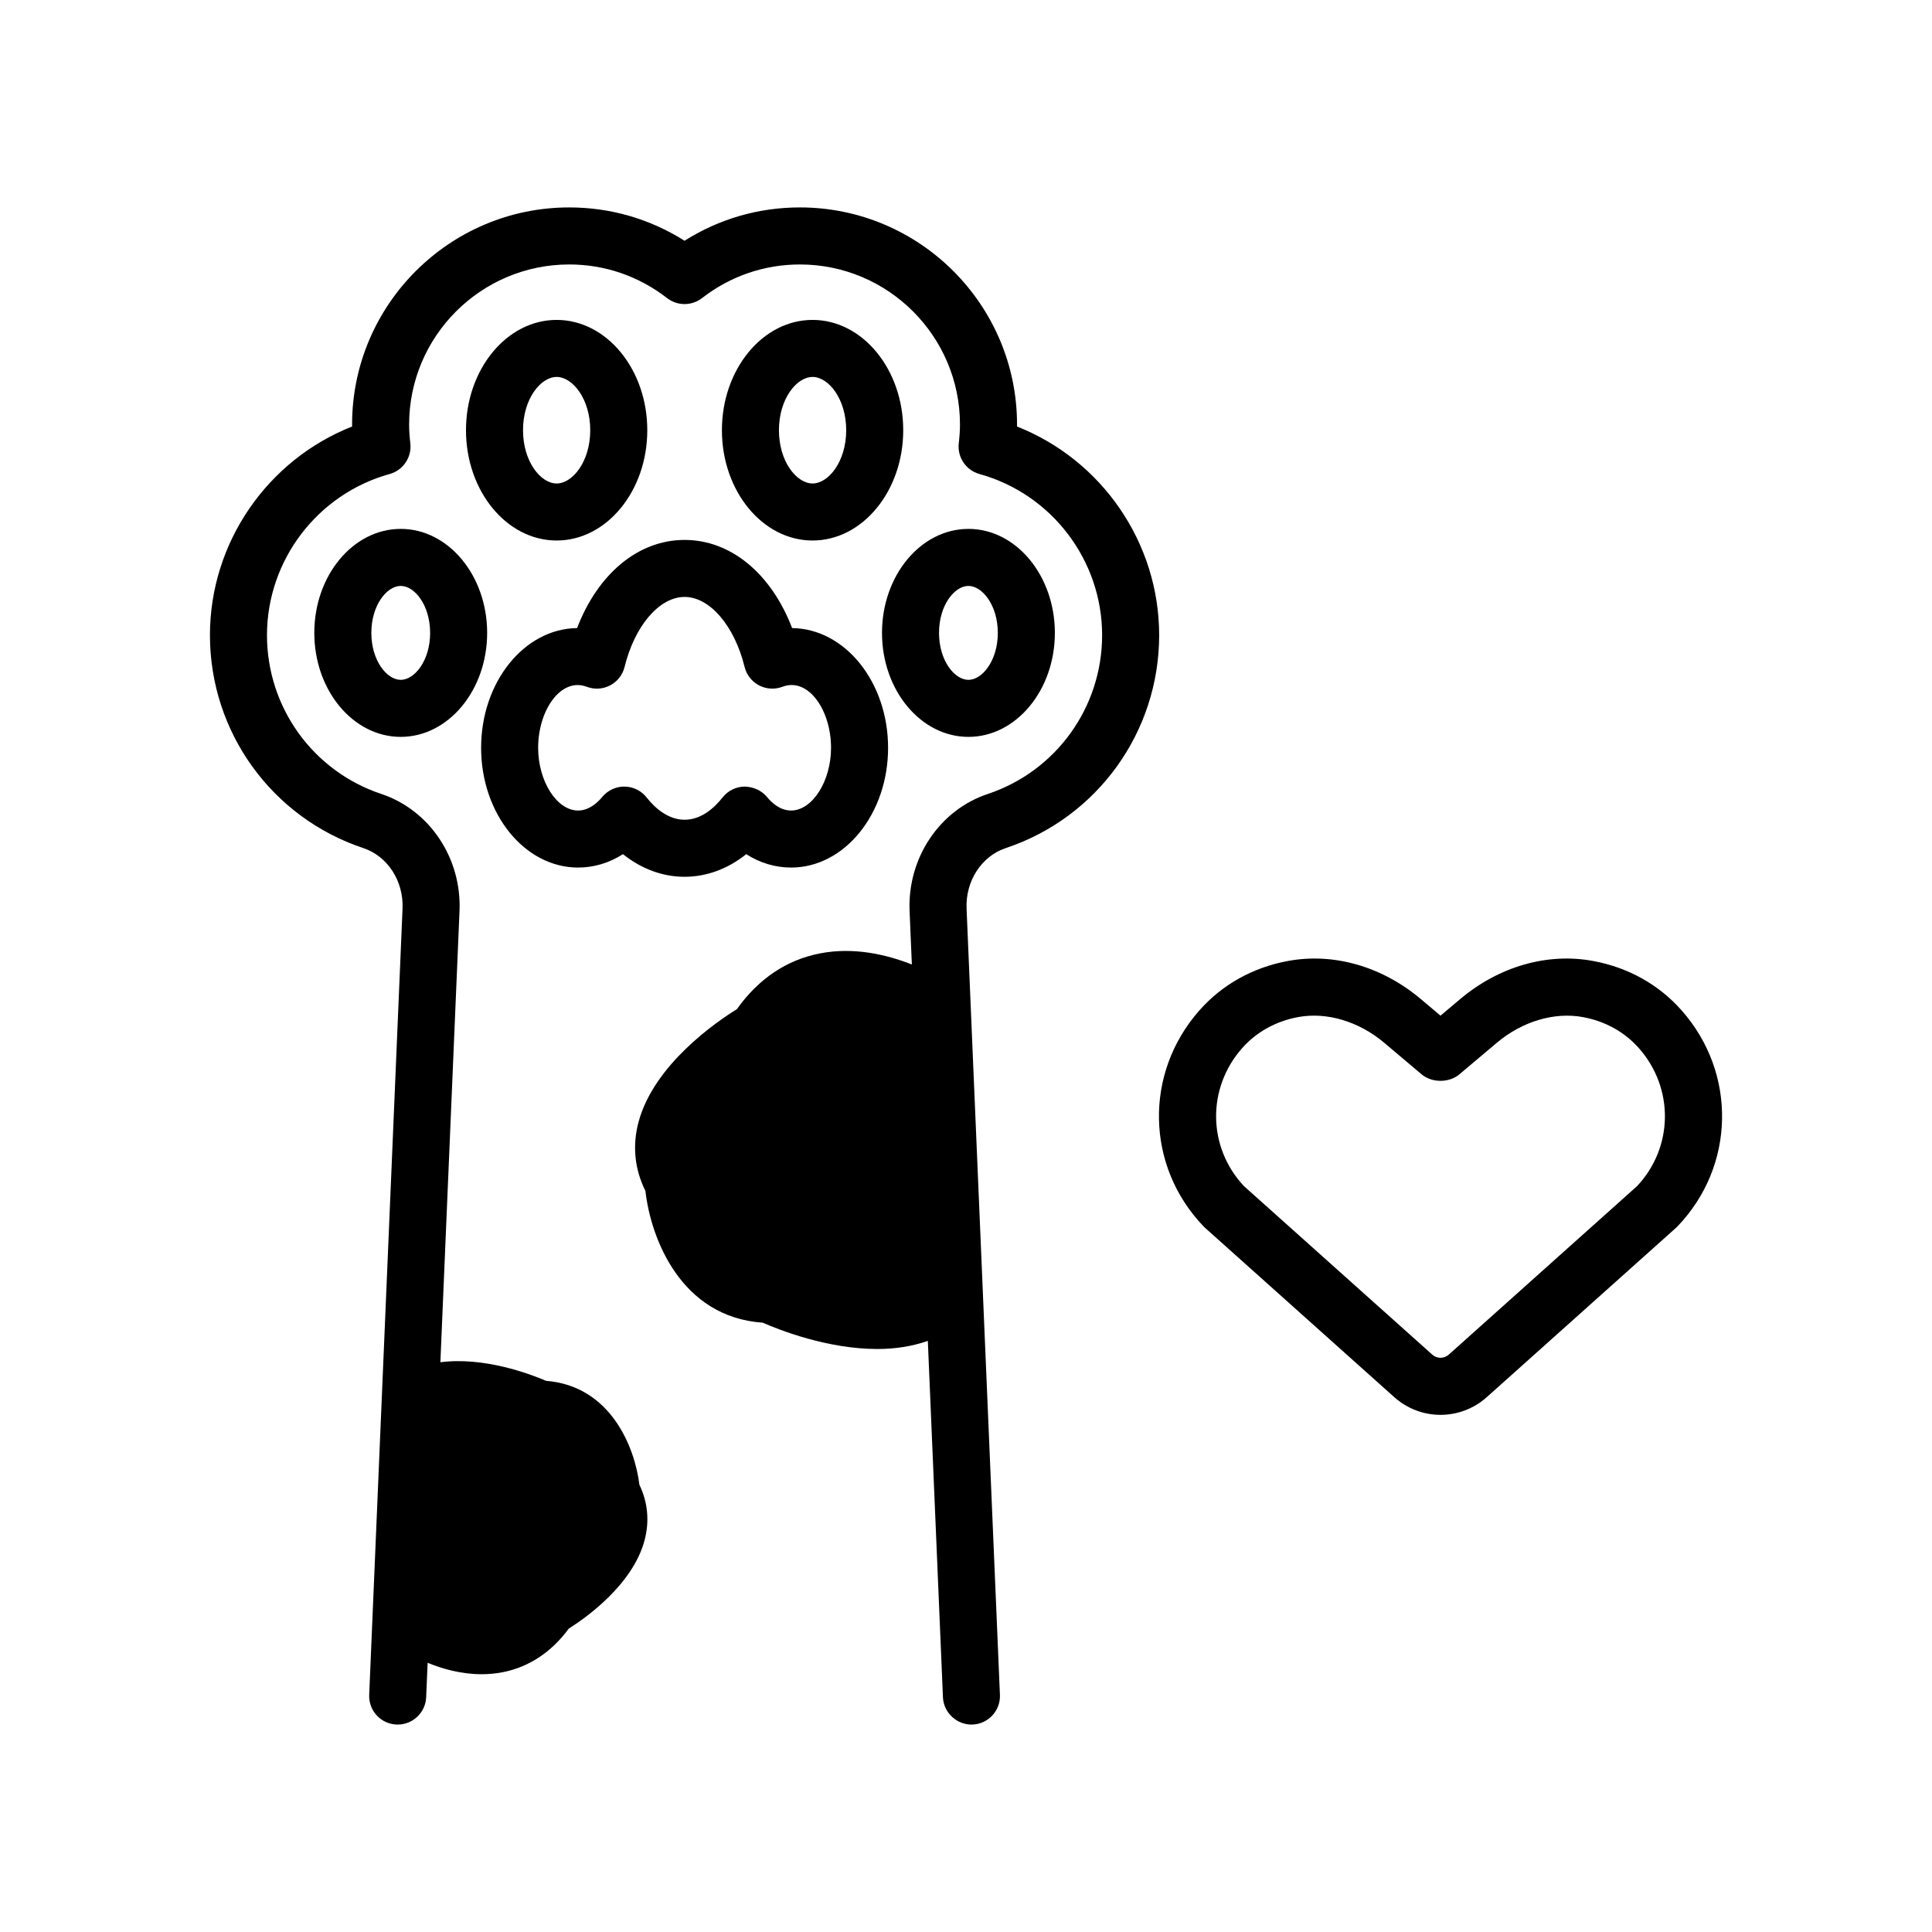
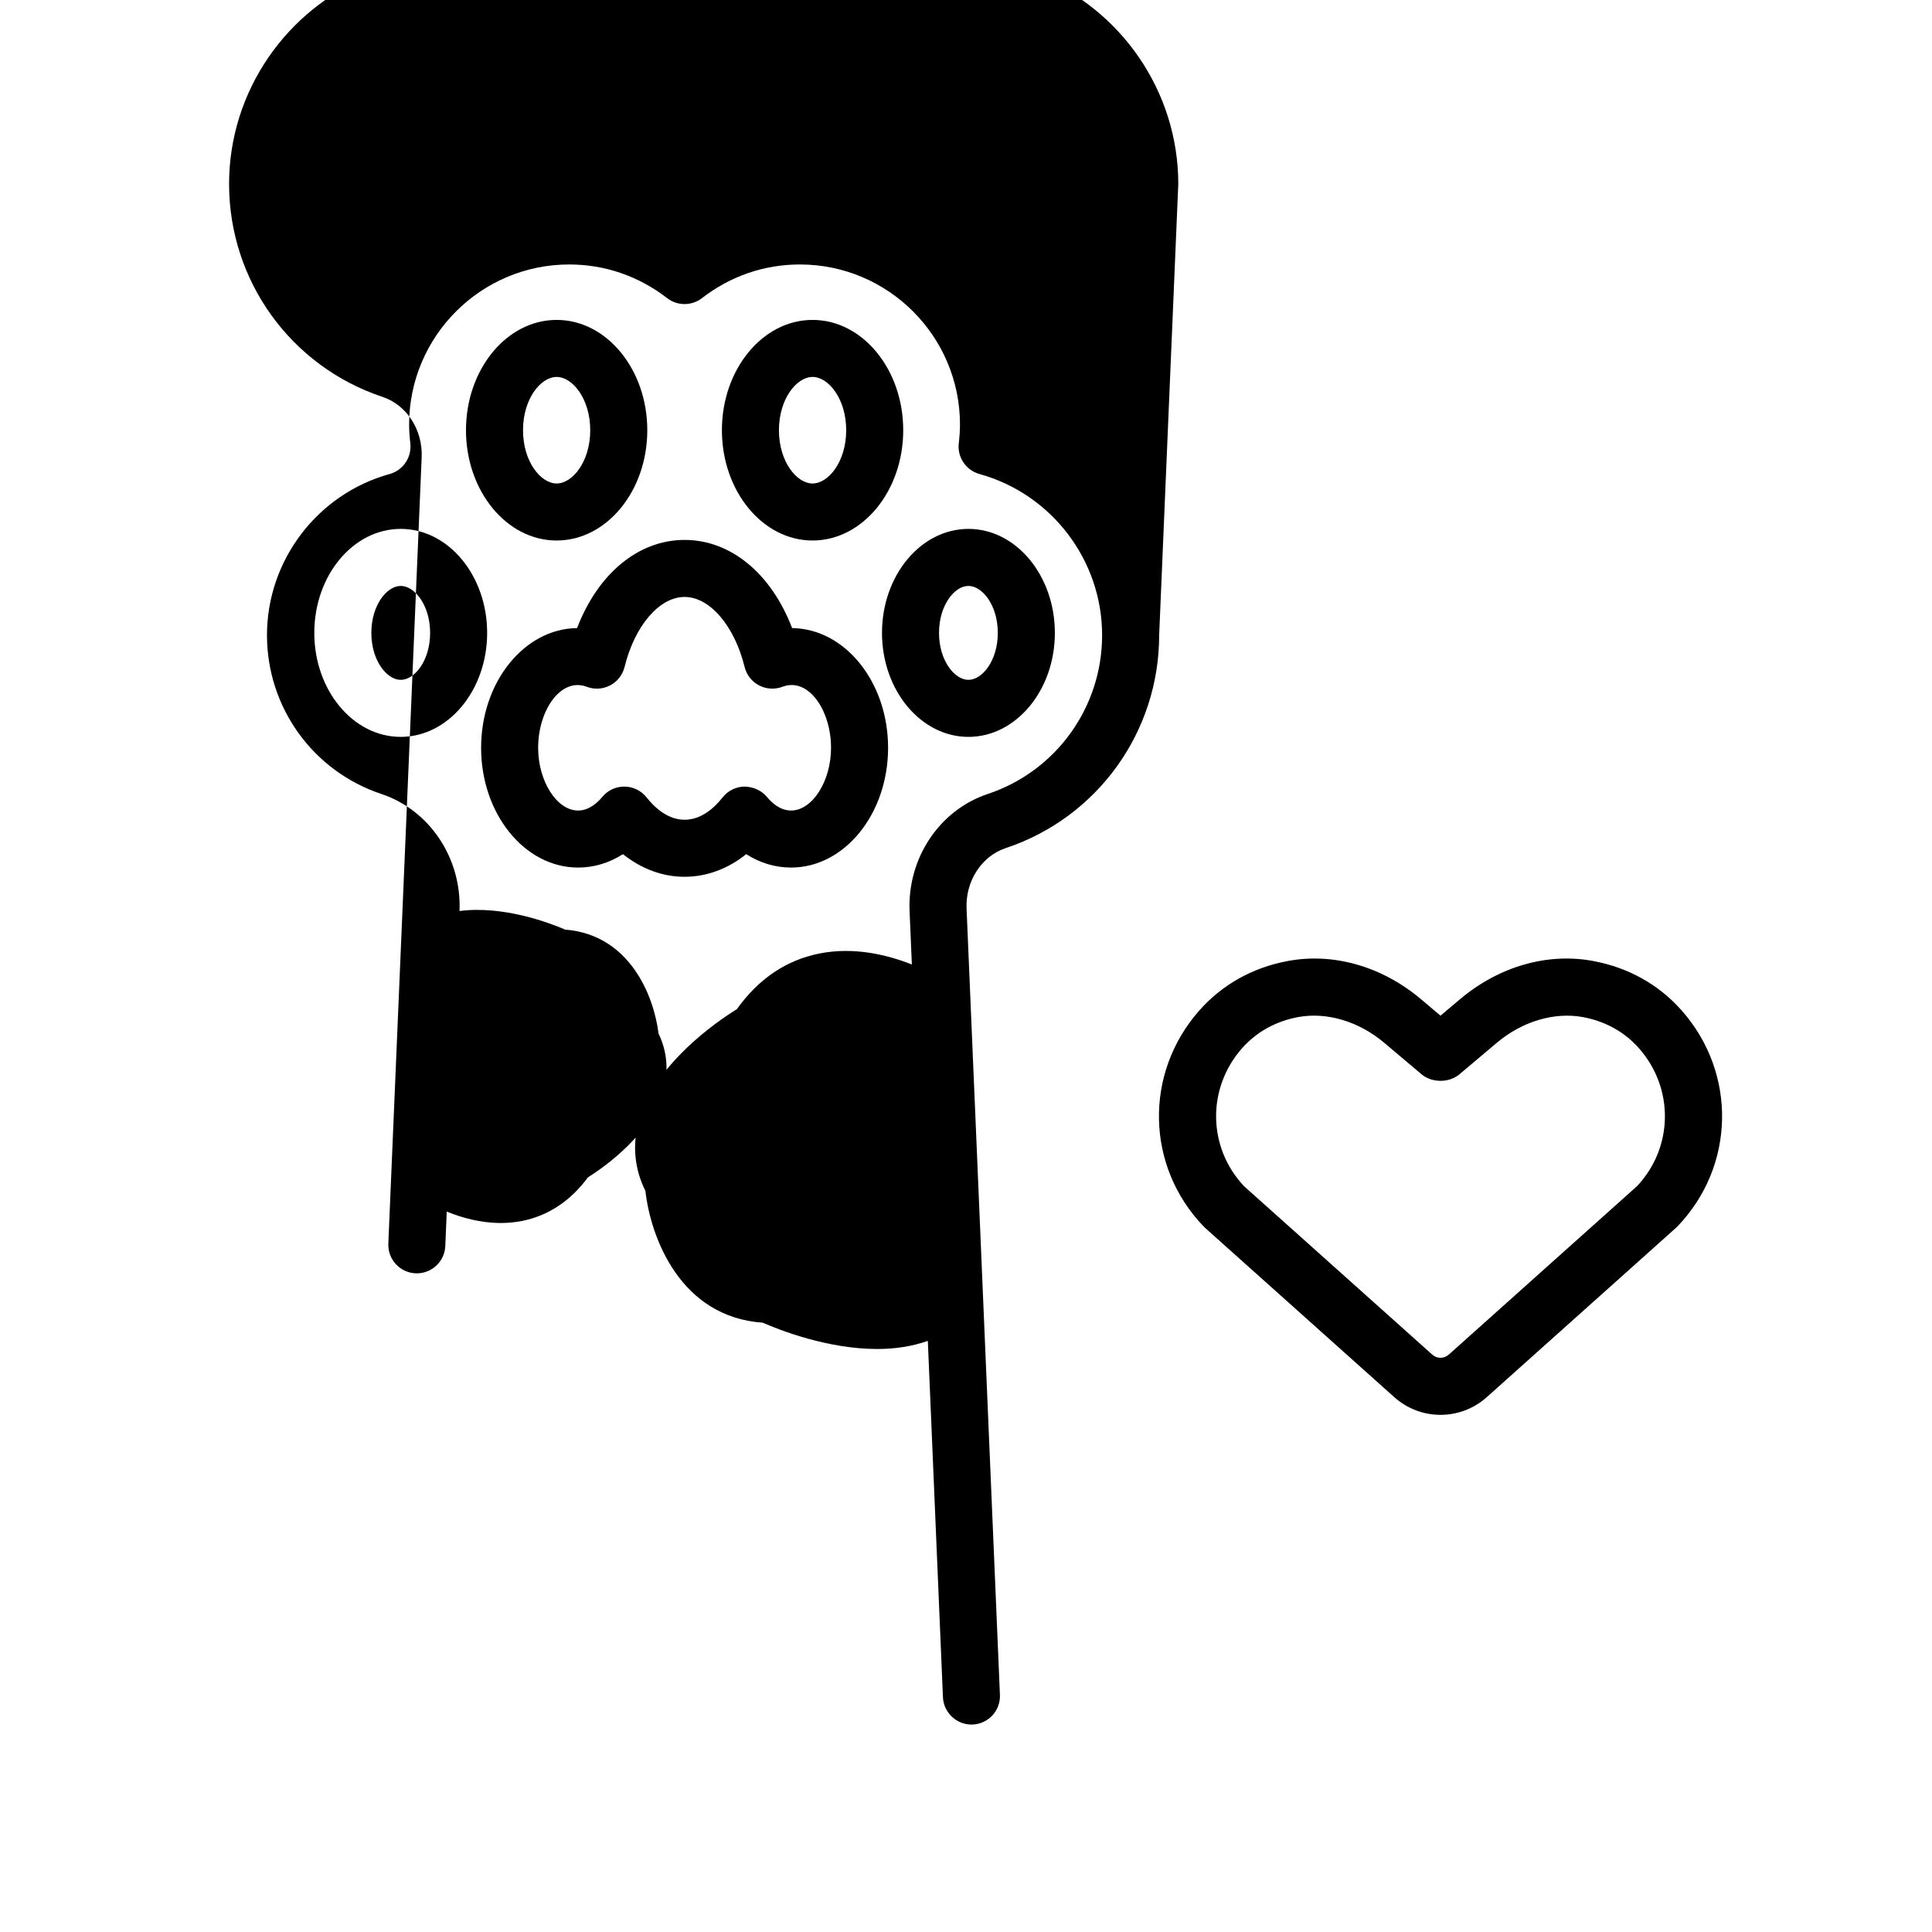
<svg xmlns="http://www.w3.org/2000/svg" fill="#000000" width="800px" height="800px" version="1.1" viewBox="144 144 512 512">
-   <path d="m451.19 312.32c0 25.652-16.34 48.336-40.664 56.438-6.414 2.137-10.684 8.73-10.375 16.031l8.84 208.36c0.176 4.168-3.059 7.695-7.231 7.871-4.082 0.172-7.691-3.059-7.871-7.234l-0.012-0.32-3.992-94.117c-4.309 1.504-8.867 2.148-13.383 2.148-13.16 0-25.867-5-30.371-6.973-21.758-1.5-29.691-22.449-31.086-34.922-2.867-5.731-3.5-12.004-1.828-18.25 4.074-15.211 20.602-26.527 26.059-29.914 5.762-8.07 13.145-13.039 21.977-14.77 9.129-1.797 17.949 0.379 24.398 2.926l-0.602-14.168c-0.594-13.996 7.918-26.75 20.695-31.008 18.141-6.043 30.328-22.961 30.328-42.098 0-19.84-13.363-37.398-32.496-42.703-3.59-0.992-5.918-4.449-5.492-8.148 0.188-1.633 0.32-3.281 0.32-4.965 0-23.391-19.031-42.422-42.422-42.422-9.449 0-18.418 3.082-25.941 8.914-2.727 2.109-6.535 2.109-9.258 0-7.523-5.832-16.492-8.914-25.938-8.914-23.391 0-42.426 19.031-42.426 42.422 0 1.684 0.129 3.332 0.32 4.965 0.426 3.699-1.902 7.156-5.488 8.148-19.133 5.305-32.5 22.867-32.5 42.703 0 19.137 12.188 36.055 30.328 42.094 12.781 4.262 21.293 17.012 20.695 31.008l-5.07 119.58c11.566-1.488 23.688 3.074 28.016 4.93 17.141 1.367 23.512 17.609 24.73 27.551 2.234 4.633 2.707 9.691 1.359 14.73-3.152 11.785-15.527 20.508-20.086 23.387-4.547 6.203-10.547 10.184-17.453 11.539-1.914 0.379-3.805 0.543-5.641 0.543-5.473 0-10.465-1.453-14.305-3.031l-0.375 8.812-0.012 0.32c-0.172 4.059-3.519 7.238-7.543 7.238-0.109 0-0.215 0-0.324-0.004-4.168-0.176-7.406-3.703-7.231-7.871l8.836-208.36c0.309-7.301-3.957-13.891-10.375-16.031-24.32-8.102-40.664-30.781-40.664-56.434 0-24.512 15.211-46.43 37.672-55.293-0.004-0.176-0.004-0.352-0.004-0.527 0-31.723 25.812-57.535 57.539-57.535 10.941 0 21.402 3.039 30.566 8.832 9.168-5.797 19.633-8.832 30.574-8.832 31.727 0 57.539 25.809 57.539 57.535 0 0.176 0 0.348-0.004 0.527 22.457 8.855 37.668 30.773 37.668 55.289zm-178.09-0.598c0 15.195-10.277 27.559-22.906 27.559s-22.902-12.363-22.902-27.559c0-15.195 10.273-27.559 22.902-27.559 12.629-0.004 22.906 12.363 22.906 27.559zm-15.113 0c0-7.332-4.106-12.445-7.789-12.445-3.684 0-7.789 5.113-7.789 12.445 0 7.332 4.106 12.445 7.789 12.445 3.684 0 7.789-5.113 7.789-12.445zm119.75 0c0-15.195 10.277-27.559 22.906-27.559 12.633 0 22.906 12.363 22.906 27.559 0 15.195-10.273 27.559-22.906 27.559-12.629 0-22.906-12.363-22.906-27.559zm15.113 0c0 7.332 4.106 12.445 7.789 12.445 3.684 0 7.789-5.113 7.789-12.445 0-7.332-4.106-12.445-7.789-12.445-3.68 0-7.789 5.109-7.789 12.445zm-125.36-53.711c0-16.117 10.777-29.23 24.023-29.23s24.023 13.113 24.023 29.23-10.777 29.23-24.023 29.23c-13.246 0.004-24.023-13.113-24.023-29.23zm15.113 0c0 8.32 4.695 14.117 8.91 14.117s8.906-5.797 8.906-14.117-4.695-14.117-8.906-14.117c-4.215 0-8.91 5.797-8.91 14.117zm100.76 0c0 16.117-10.777 29.23-24.027 29.23-13.246 0-24.023-13.113-24.023-29.23s10.777-29.23 24.023-29.23c13.25 0 24.027 13.113 24.027 29.23zm-15.113 0c0-8.32-4.695-14.117-8.914-14.117-4.215 0-8.91 5.797-8.91 14.117s4.695 14.117 8.91 14.117 8.914-5.797 8.914-14.117zm-96.75 84.164c0-17.387 11.387-31.551 25.434-31.73 5.516-14.395 16.211-23.359 28.492-23.359s22.977 8.965 28.492 23.359c14.051 0.18 25.434 14.344 25.434 31.73 0 17.5-11.531 31.738-25.707 31.738-4.207 0-8.262-1.23-11.879-3.551-4.891 3.906-10.508 5.996-16.34 5.996s-11.445-2.09-16.34-5.996c-3.617 2.32-7.672 3.551-11.883 3.551-14.176 0-25.703-14.238-25.703-31.738zm15.113 0c0 8.855 4.949 16.625 10.59 16.625 2.992 0 5.285-2.242 6.383-3.582 1.438-1.75 3.578-2.762 5.84-2.762h0.074c2.289 0.023 4.441 1.078 5.856 2.875 2.129 2.695 5.606 5.91 10.07 5.91 4.465 0 7.938-3.211 10.062-5.91 1.418-1.797 3.57-2.856 5.856-2.879 2.258 0.074 4.461 0.992 5.914 2.758 1.344 1.637 3.543 3.586 6.383 3.586 5.644 0 10.594-7.769 10.594-16.625-0.004-10.023-6.062-18.766-12.887-16.168-2.023 0.77-4.285 0.633-6.195-0.371-1.918-1.004-3.312-2.785-3.828-4.887-2.684-10.922-9.223-18.547-15.902-18.547-6.68 0-13.219 7.625-15.902 18.547-0.516 2.102-1.91 3.883-3.828 4.887-1.914 1.012-4.168 1.145-6.195 0.371-6.816-2.57-12.879 6.148-12.883 16.172zm301.95 126.82c-0.133 0.137-0.27 0.27-0.418 0.402l-50.145 44.871c-3.492 3.121-7.871 4.68-12.25 4.68-4.379 0.004-8.758-1.559-12.246-4.68l-50.145-44.871c-0.145-0.129-0.285-0.266-0.418-0.402-15.312-15.977-15.793-40.566-1.113-57.203 6.047-6.852 14.148-11.387 23.434-13.113 12.148-2.273 25.02 1.43 35.32 10.125l5.164 4.359 5.176-4.363c10.312-8.699 23.203-12.398 35.336-10.117 9.273 1.723 17.367 6.258 23.414 13.113 14.676 16.633 14.199 41.223-1.109 57.199zm-10.227-47.203c-3.789-4.297-8.922-7.148-14.844-8.25h-0.004c-7.566-1.402-16.09 1.133-22.824 6.809l-9.91 8.359c-2.723 2.297-7.281 2.301-10.012 0l-9.902-8.355c-6.734-5.684-15.262-8.223-22.812-6.82-5.934 1.102-11.074 3.957-14.863 8.25-9.379 10.629-9.145 26.293 0.5 36.551l49.914 44.664c1.238 1.113 3.102 1.102 4.348 0l49.91-44.664c9.641-10.254 9.875-25.914 0.5-36.543z" />
+   <path d="m451.19 312.32c0 25.652-16.34 48.336-40.664 56.438-6.414 2.137-10.684 8.73-10.375 16.031l8.84 208.36c0.176 4.168-3.059 7.695-7.231 7.871-4.082 0.172-7.691-3.059-7.871-7.234l-0.012-0.32-3.992-94.117c-4.309 1.504-8.867 2.148-13.383 2.148-13.16 0-25.867-5-30.371-6.973-21.758-1.5-29.691-22.449-31.086-34.922-2.867-5.731-3.5-12.004-1.828-18.25 4.074-15.211 20.602-26.527 26.059-29.914 5.762-8.07 13.145-13.039 21.977-14.77 9.129-1.797 17.949 0.379 24.398 2.926l-0.602-14.168c-0.594-13.996 7.918-26.75 20.695-31.008 18.141-6.043 30.328-22.961 30.328-42.098 0-19.84-13.363-37.398-32.496-42.703-3.59-0.992-5.918-4.449-5.492-8.148 0.188-1.633 0.32-3.281 0.32-4.965 0-23.391-19.031-42.422-42.422-42.422-9.449 0-18.418 3.082-25.941 8.914-2.727 2.109-6.535 2.109-9.258 0-7.523-5.832-16.492-8.914-25.938-8.914-23.391 0-42.426 19.031-42.426 42.422 0 1.684 0.129 3.332 0.32 4.965 0.426 3.699-1.902 7.156-5.488 8.148-19.133 5.305-32.5 22.867-32.5 42.703 0 19.137 12.188 36.055 30.328 42.094 12.781 4.262 21.293 17.012 20.695 31.008c11.566-1.488 23.688 3.074 28.016 4.93 17.141 1.367 23.512 17.609 24.73 27.551 2.234 4.633 2.707 9.691 1.359 14.73-3.152 11.785-15.527 20.508-20.086 23.387-4.547 6.203-10.547 10.184-17.453 11.539-1.914 0.379-3.805 0.543-5.641 0.543-5.473 0-10.465-1.453-14.305-3.031l-0.375 8.812-0.012 0.32c-0.172 4.059-3.519 7.238-7.543 7.238-0.109 0-0.215 0-0.324-0.004-4.168-0.176-7.406-3.703-7.231-7.871l8.836-208.36c0.309-7.301-3.957-13.891-10.375-16.031-24.32-8.102-40.664-30.781-40.664-56.434 0-24.512 15.211-46.43 37.672-55.293-0.004-0.176-0.004-0.352-0.004-0.527 0-31.723 25.812-57.535 57.539-57.535 10.941 0 21.402 3.039 30.566 8.832 9.168-5.797 19.633-8.832 30.574-8.832 31.727 0 57.539 25.809 57.539 57.535 0 0.176 0 0.348-0.004 0.527 22.457 8.855 37.668 30.773 37.668 55.289zm-178.09-0.598c0 15.195-10.277 27.559-22.906 27.559s-22.902-12.363-22.902-27.559c0-15.195 10.273-27.559 22.902-27.559 12.629-0.004 22.906 12.363 22.906 27.559zm-15.113 0c0-7.332-4.106-12.445-7.789-12.445-3.684 0-7.789 5.113-7.789 12.445 0 7.332 4.106 12.445 7.789 12.445 3.684 0 7.789-5.113 7.789-12.445zm119.75 0c0-15.195 10.277-27.559 22.906-27.559 12.633 0 22.906 12.363 22.906 27.559 0 15.195-10.273 27.559-22.906 27.559-12.629 0-22.906-12.363-22.906-27.559zm15.113 0c0 7.332 4.106 12.445 7.789 12.445 3.684 0 7.789-5.113 7.789-12.445 0-7.332-4.106-12.445-7.789-12.445-3.68 0-7.789 5.109-7.789 12.445zm-125.36-53.711c0-16.117 10.777-29.23 24.023-29.23s24.023 13.113 24.023 29.23-10.777 29.23-24.023 29.23c-13.246 0.004-24.023-13.113-24.023-29.23zm15.113 0c0 8.32 4.695 14.117 8.91 14.117s8.906-5.797 8.906-14.117-4.695-14.117-8.906-14.117c-4.215 0-8.91 5.797-8.91 14.117zm100.76 0c0 16.117-10.777 29.23-24.027 29.23-13.246 0-24.023-13.113-24.023-29.23s10.777-29.23 24.023-29.23c13.25 0 24.027 13.113 24.027 29.23zm-15.113 0c0-8.32-4.695-14.117-8.914-14.117-4.215 0-8.91 5.797-8.91 14.117s4.695 14.117 8.91 14.117 8.914-5.797 8.914-14.117zm-96.75 84.164c0-17.387 11.387-31.551 25.434-31.73 5.516-14.395 16.211-23.359 28.492-23.359s22.977 8.965 28.492 23.359c14.051 0.18 25.434 14.344 25.434 31.73 0 17.5-11.531 31.738-25.707 31.738-4.207 0-8.262-1.23-11.879-3.551-4.891 3.906-10.508 5.996-16.34 5.996s-11.445-2.09-16.34-5.996c-3.617 2.32-7.672 3.551-11.883 3.551-14.176 0-25.703-14.238-25.703-31.738zm15.113 0c0 8.855 4.949 16.625 10.59 16.625 2.992 0 5.285-2.242 6.383-3.582 1.438-1.75 3.578-2.762 5.84-2.762h0.074c2.289 0.023 4.441 1.078 5.856 2.875 2.129 2.695 5.606 5.91 10.07 5.91 4.465 0 7.938-3.211 10.062-5.91 1.418-1.797 3.57-2.856 5.856-2.879 2.258 0.074 4.461 0.992 5.914 2.758 1.344 1.637 3.543 3.586 6.383 3.586 5.644 0 10.594-7.769 10.594-16.625-0.004-10.023-6.062-18.766-12.887-16.168-2.023 0.77-4.285 0.633-6.195-0.371-1.918-1.004-3.312-2.785-3.828-4.887-2.684-10.922-9.223-18.547-15.902-18.547-6.68 0-13.219 7.625-15.902 18.547-0.516 2.102-1.91 3.883-3.828 4.887-1.914 1.012-4.168 1.145-6.195 0.371-6.816-2.57-12.879 6.148-12.883 16.172zm301.95 126.82c-0.133 0.137-0.27 0.27-0.418 0.402l-50.145 44.871c-3.492 3.121-7.871 4.68-12.25 4.68-4.379 0.004-8.758-1.559-12.246-4.68l-50.145-44.871c-0.145-0.129-0.285-0.266-0.418-0.402-15.312-15.977-15.793-40.566-1.113-57.203 6.047-6.852 14.148-11.387 23.434-13.113 12.148-2.273 25.02 1.43 35.32 10.125l5.164 4.359 5.176-4.363c10.312-8.699 23.203-12.398 35.336-10.117 9.273 1.723 17.367 6.258 23.414 13.113 14.676 16.633 14.199 41.223-1.109 57.199zm-10.227-47.203c-3.789-4.297-8.922-7.148-14.844-8.25h-0.004c-7.566-1.402-16.09 1.133-22.824 6.809l-9.91 8.359c-2.723 2.297-7.281 2.301-10.012 0l-9.902-8.355c-6.734-5.684-15.262-8.223-22.812-6.82-5.934 1.102-11.074 3.957-14.863 8.25-9.379 10.629-9.145 26.293 0.5 36.551l49.914 44.664c1.238 1.113 3.102 1.102 4.348 0l49.91-44.664c9.641-10.254 9.875-25.914 0.5-36.543z" />
</svg>